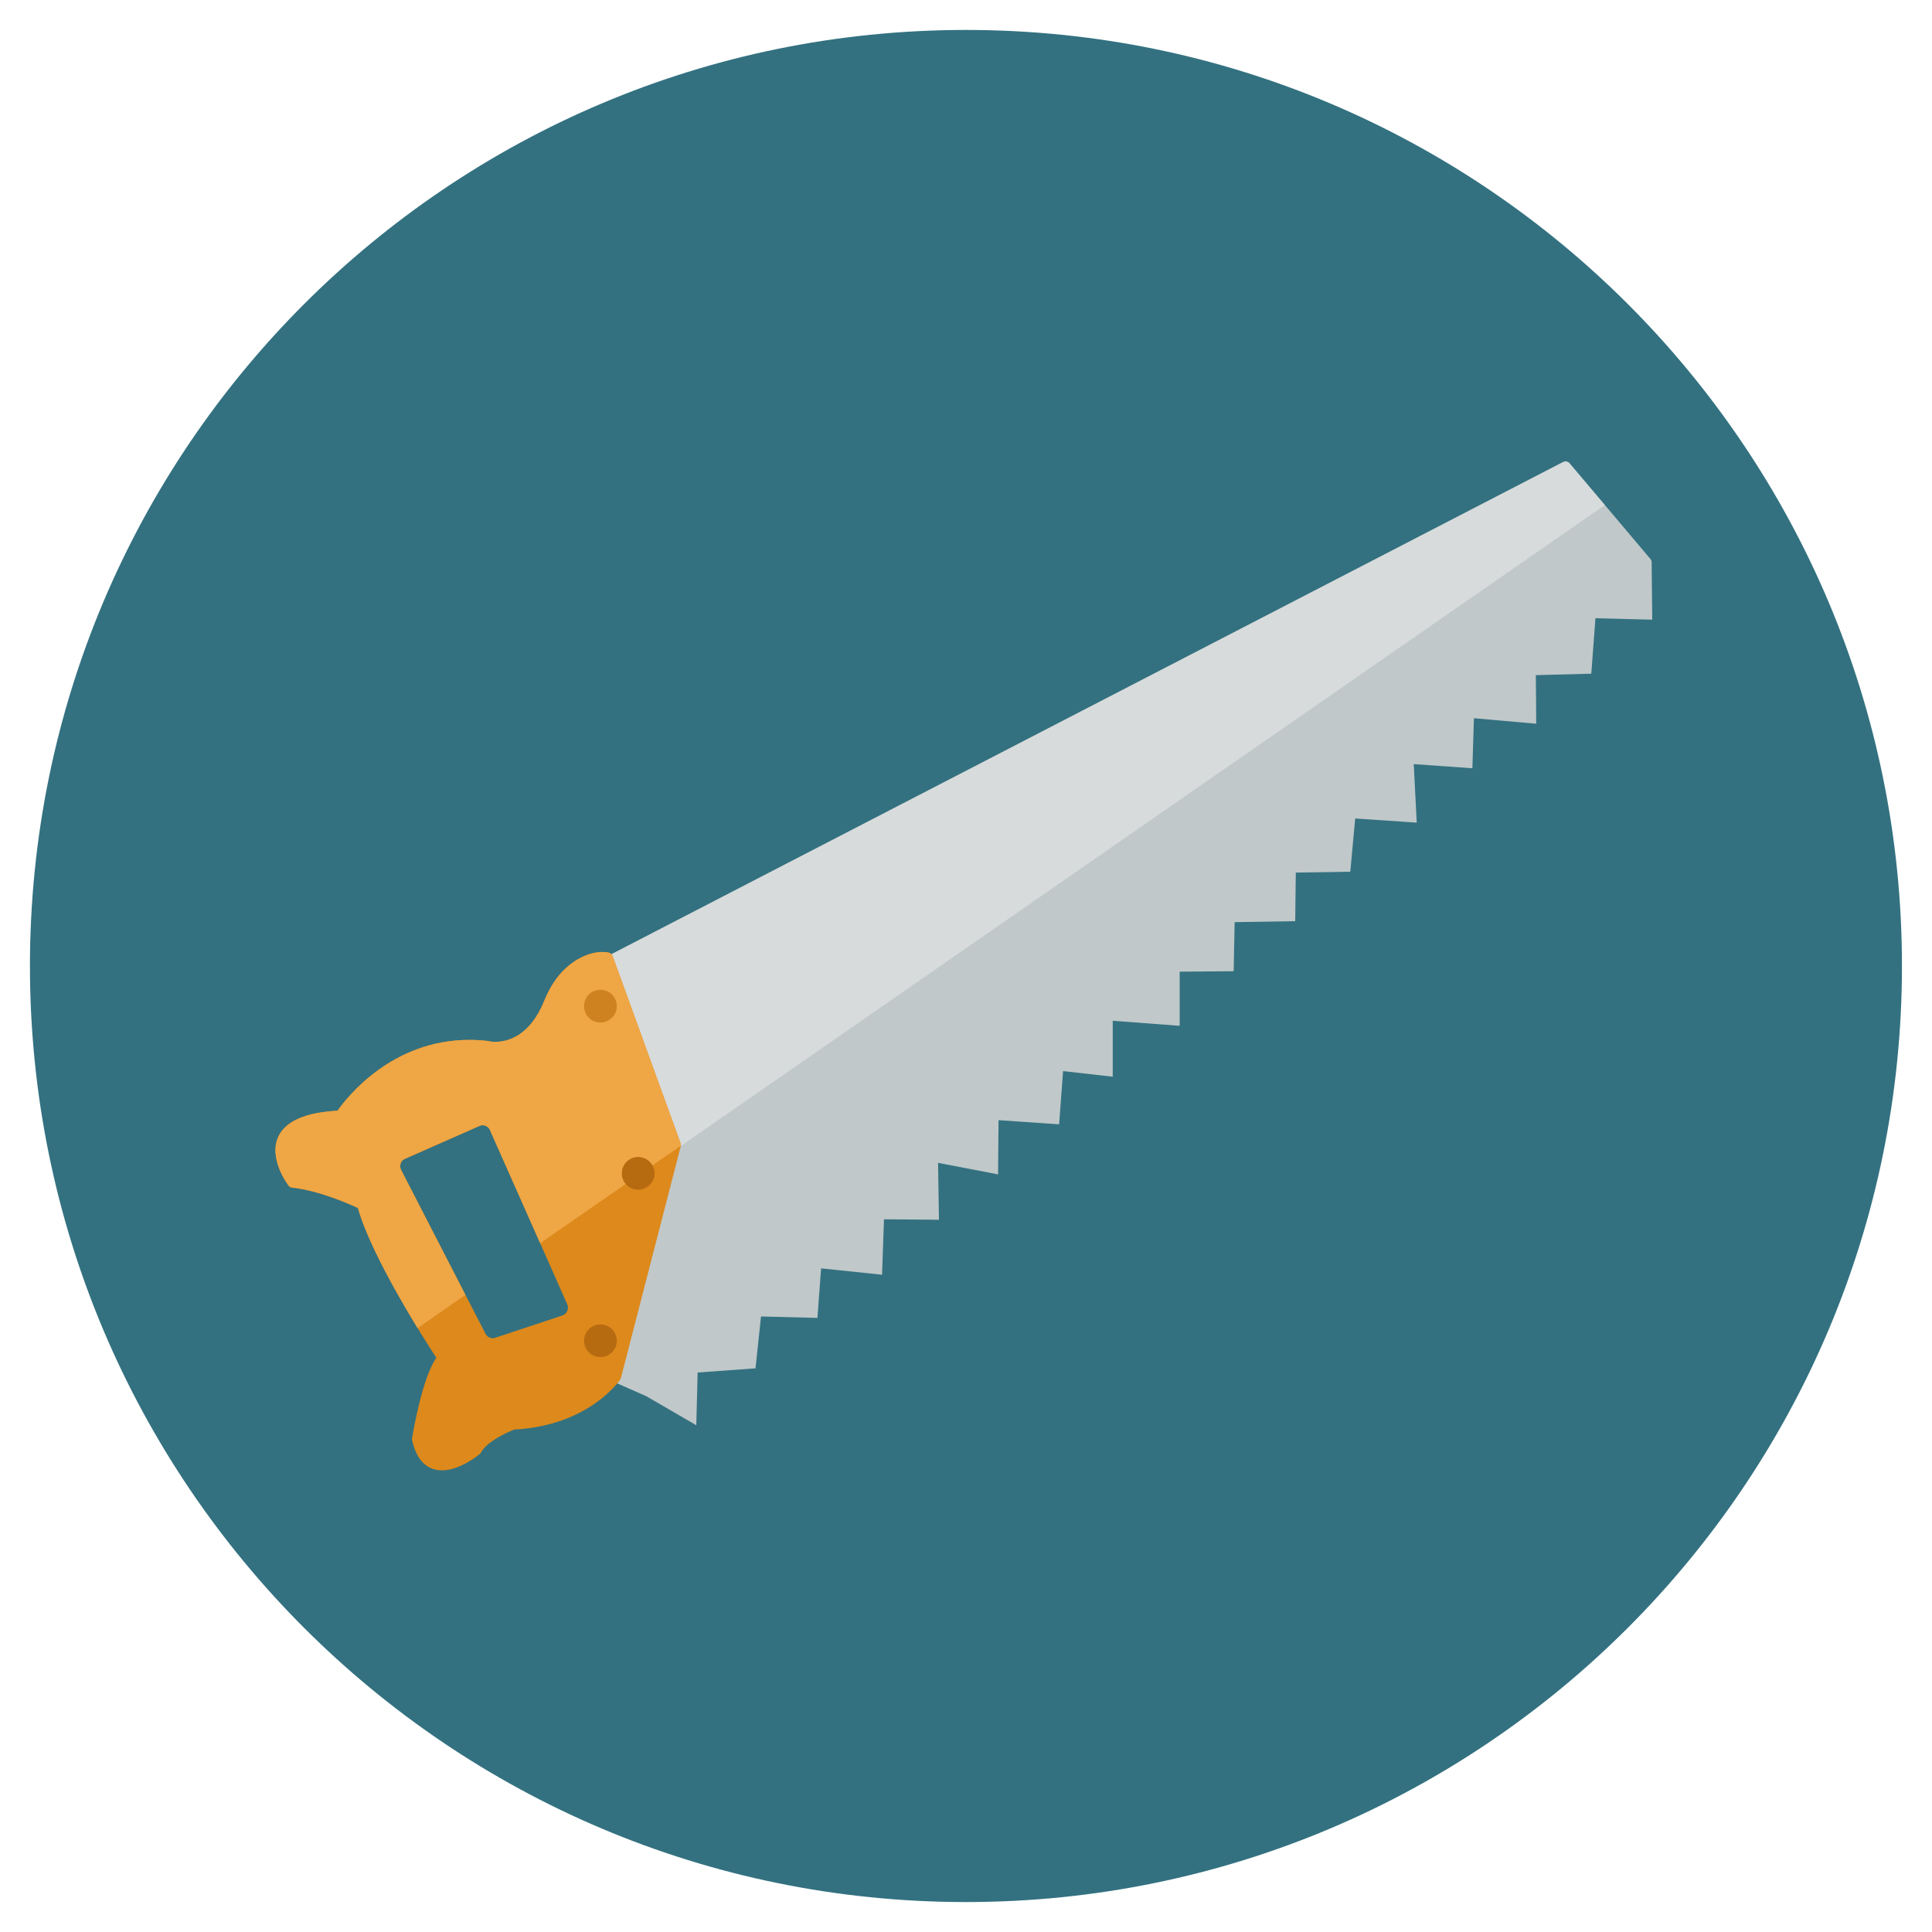
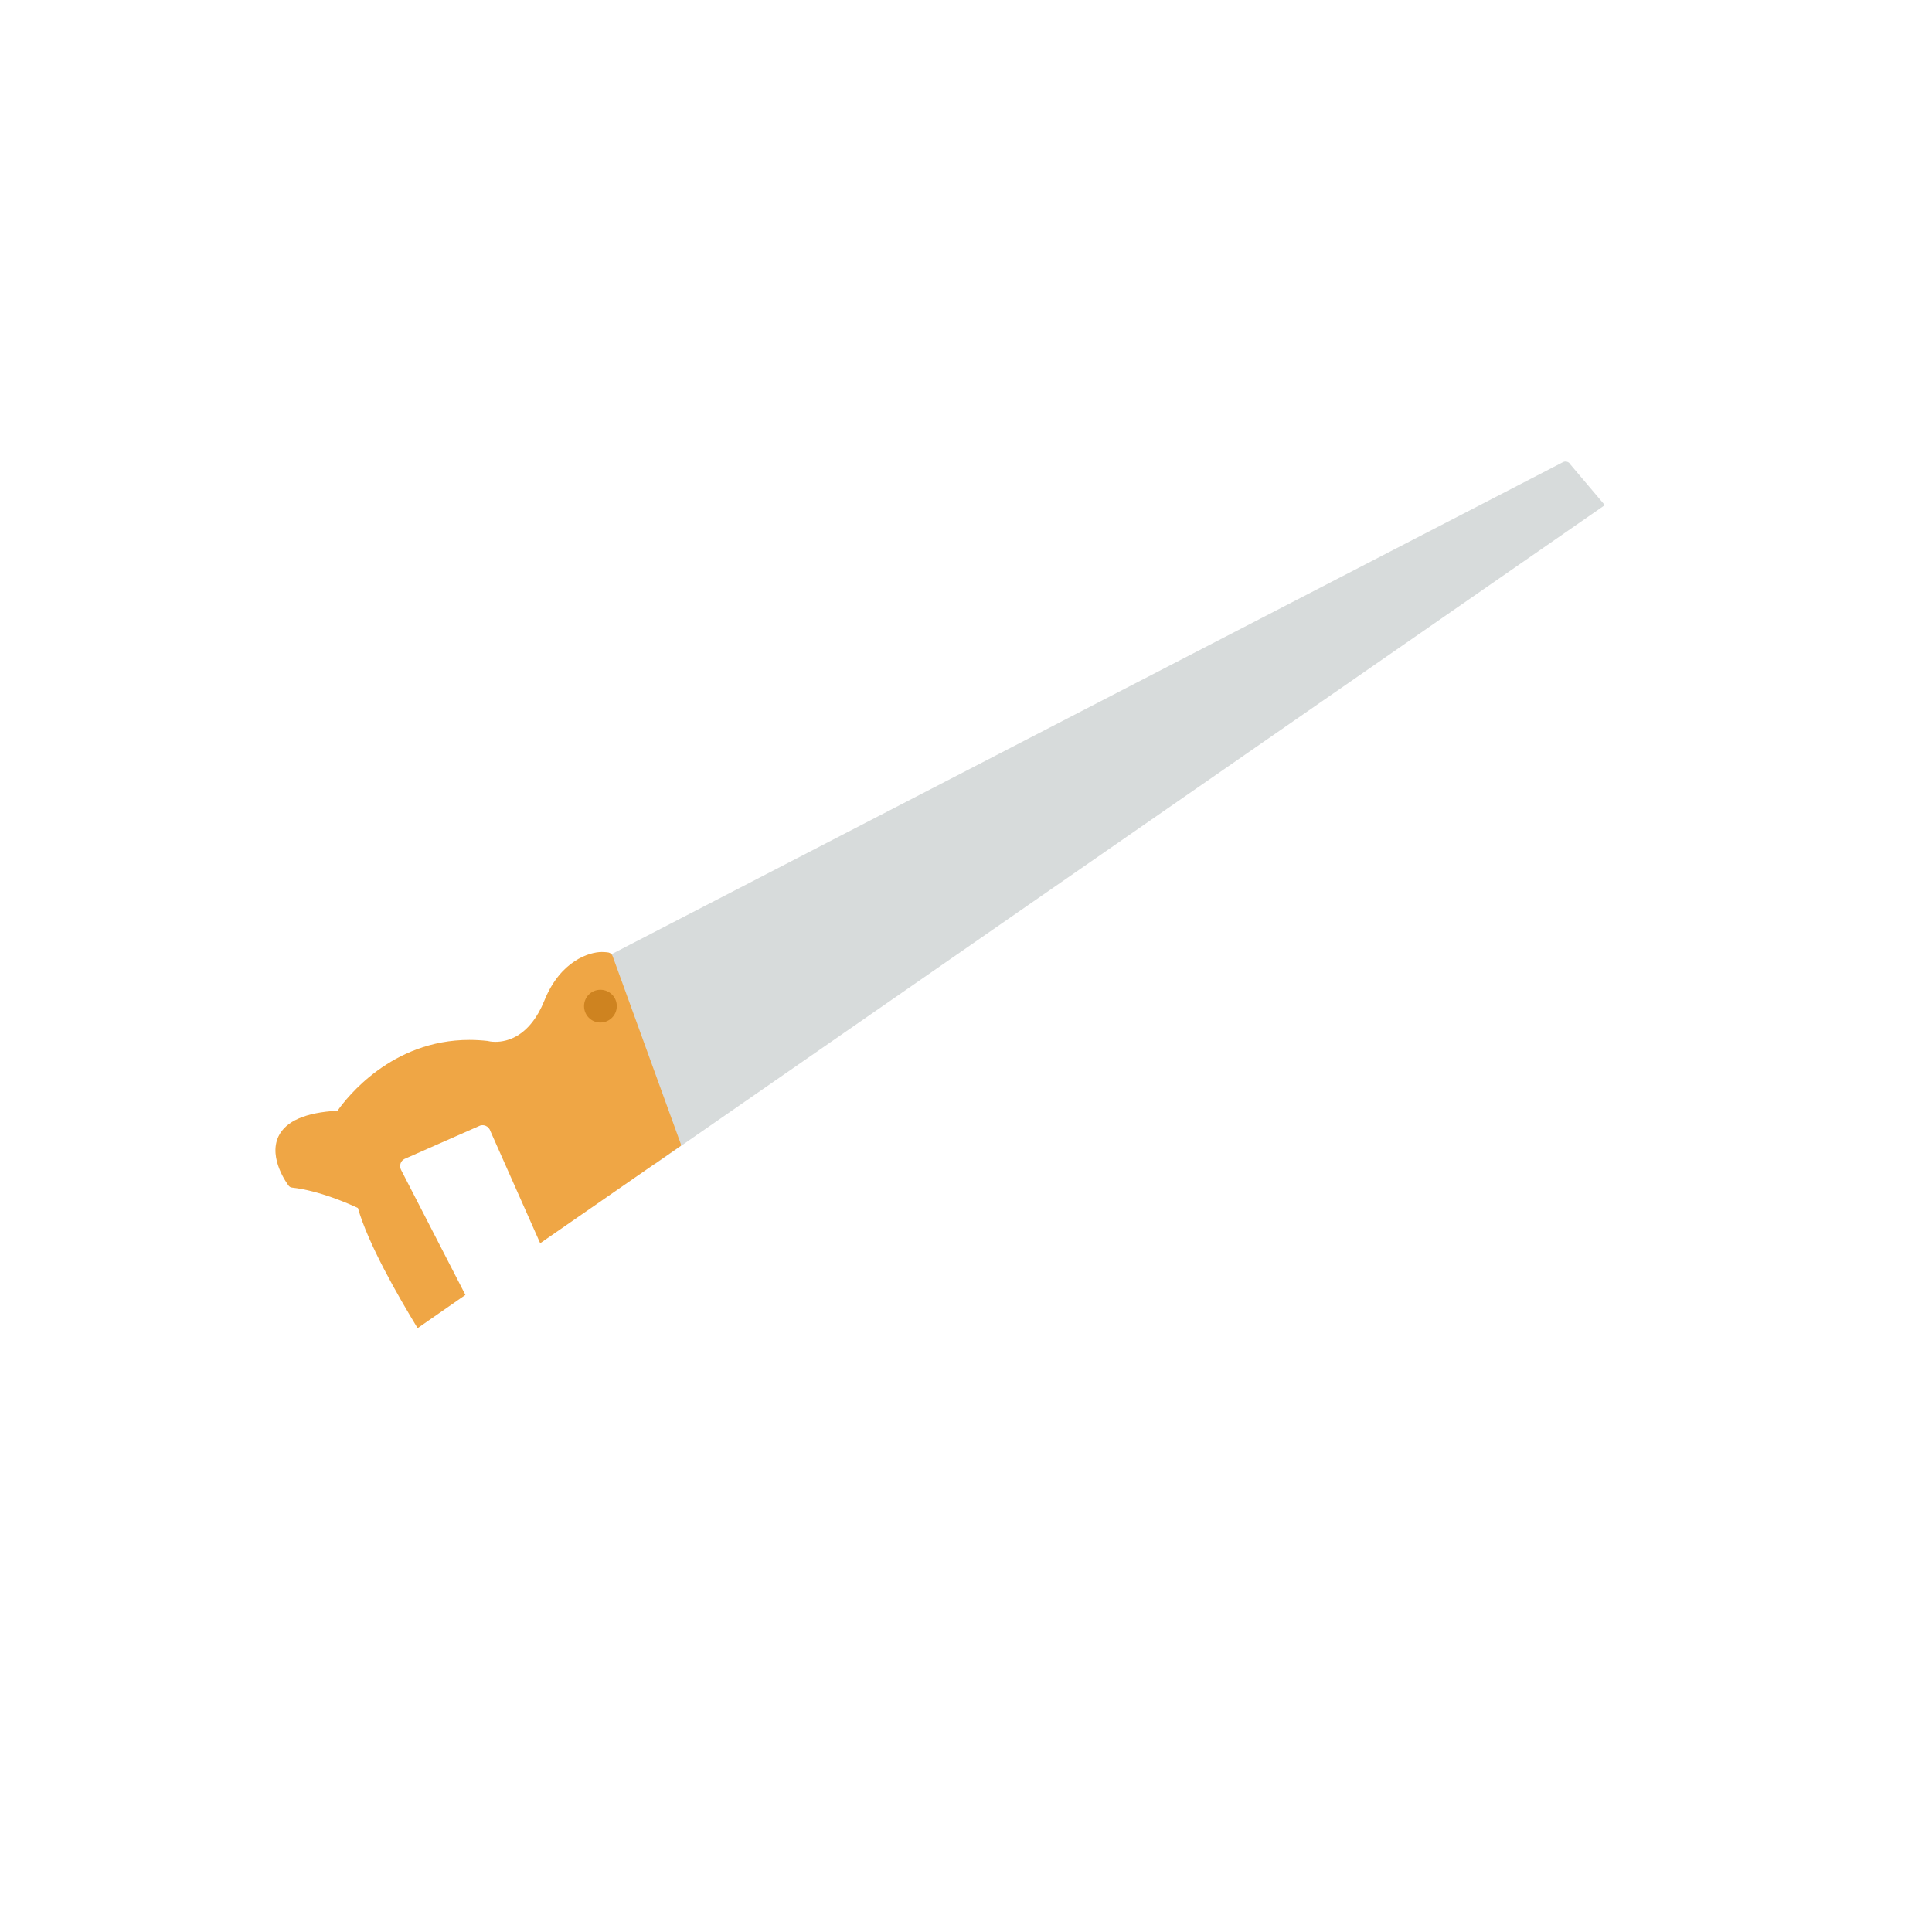
<svg xmlns="http://www.w3.org/2000/svg" version="1.1" id="Layer_1" x="0px" y="0px" width="20px" height="20px" viewBox="0 0 20 20" enable-background="new 0 0 20 20" xml:space="preserve">
  <g>
-     <path fill="#337180" d="M10,0.31C4.648,0.31,0.31,4.647,0.31,10c0,5.352,4.339,9.69,9.689,9.69c5.352,0,9.69-4.339,9.69-9.69   C19.689,4.647,15.352,0.31,10,0.31z" />
-     <path fill="#C0C8C9" d="M17.098,5.827c0.002-0.016-0.004-0.03-0.014-0.042L16.25,4.798c-0.018-0.021-0.047-0.026-0.07-0.014   L6.27,9.909C6.251,9.92,6.239,9.939,6.24,9.961l0.075,4.291c0.001,0.021,0.014,0.042,0.034,0.051l0.342,0.151l0.517,0.3   l0.014-0.546l0.599-0.043l0.057-0.537l0.584,0.015l0.038-0.513l0.631,0.066l0.02-0.574l0.569,0.005l-0.009-0.589l0.621,0.119   l0.005-0.561l0.627,0.043l0.041-0.551l0.514,0.058v-0.579l0.693,0.052v-0.56l0.559-0.005l0.01-0.508l0.627-0.01l0.006-0.503   l0.564-0.009l0.051-0.551l0.637,0.043L14.635,7.91l0.607,0.043l0.016-0.518l0.645,0.057l-0.004-0.503l0.574-0.015L16.516,6.4   l0.588,0.015L17.098,5.827L17.098,5.827z" />
    <path fill="#D7DBDB" d="M16.25,4.798c-0.018-0.021-0.047-0.026-0.07-0.014L6.27,9.909C6.25,9.92,6.239,9.939,6.239,9.961   l0.536,2.092l9.838-6.824l-0.365-0.431H16.25z" />
-     <path fill="#DD891B" d="M7.045,11.835L6.342,9.898C6.335,9.879,6.319,9.864,6.298,9.86c-0.002,0-0.028-0.005-0.069-0.005   c-0.125,0-0.426,0.088-0.593,0.501c-0.15,0.373-0.383,0.429-0.508,0.429c-0.043,0-0.07-0.007-0.07-0.007   c-0.002-0.001-0.005-0.002-0.008-0.002c-0.063-0.007-0.128-0.011-0.19-0.011c-0.809,0-1.272,0.6-1.366,0.733   c-0.331,0.018-0.536,0.107-0.612,0.267c-0.106,0.228,0.096,0.495,0.104,0.507c0.01,0.013,0.023,0.021,0.039,0.022   c0.281,0.031,0.595,0.171,0.68,0.211c0.149,0.521,0.691,1.366,0.812,1.551c-0.144,0.203-0.24,0.763-0.251,0.83   c-0.002,0.007-0.001,0.015,0,0.021c0.056,0.26,0.199,0.314,0.31,0.314c0.188,0,0.382-0.162,0.391-0.169   c0.006-0.005,0.01-0.011,0.014-0.018c0.053-0.104,0.256-0.202,0.341-0.235c0.772-0.042,1.085-0.499,1.099-0.519   c0.003-0.005,0.006-0.011,0.007-0.016l0.619-2.398C7.049,11.857,7.048,11.846,7.045,11.835L7.045,11.835z M5.821,13.618   l-0.693,0.23c-0.01,0.004-0.019,0.005-0.027,0.005c-0.031,0-0.061-0.018-0.075-0.046l-0.873-1.695   c-0.021-0.041-0.007-0.092,0.034-0.113l0.768-0.339c0.022-0.013,0.049-0.015,0.073-0.005s0.042,0.03,0.05,0.056l0.799,1.802   C5.888,13.557,5.865,13.603,5.821,13.618L5.821,13.618z" />
    <path fill="#EFA645" d="M7.045,11.835L6.342,9.898C6.335,9.879,6.319,9.864,6.298,9.86c-0.002,0-0.028-0.005-0.069-0.005   c-0.125,0-0.426,0.088-0.593,0.501c-0.15,0.373-0.383,0.429-0.508,0.429c-0.043,0-0.07-0.007-0.07-0.007   c-0.002-0.001-0.005-0.002-0.008-0.002c-0.063-0.007-0.128-0.011-0.19-0.011c-0.809,0-1.272,0.6-1.366,0.733   c-0.331,0.018-0.536,0.107-0.612,0.267c-0.106,0.228,0.096,0.495,0.104,0.507c0.01,0.013,0.023,0.021,0.039,0.022   c0.281,0.031,0.595,0.171,0.68,0.211c0.105,0.369,0.408,0.899,0.618,1.244l0.495-0.344l-0.666-1.294   c-0.021-0.041-0.007-0.092,0.034-0.113l0.768-0.339c0.022-0.013,0.049-0.015,0.073-0.005s0.042,0.03,0.05,0.056l0.515,1.16   l1.456-1.009C7.049,11.853,7.049,11.843,7.045,11.835L7.045,11.835z" />
-     <path fill="#B76B11" d="M6.776,12.147c0,0.093-0.076,0.169-0.17,0.169s-0.169-0.075-0.169-0.169s0.075-0.17,0.169-0.17   S6.776,12.054,6.776,12.147z" />
    <path fill="#CE8320" d="M6.385,10.415c0,0.094-0.076,0.17-0.17,0.17s-0.169-0.076-0.169-0.17c0-0.093,0.075-0.169,0.169-0.169   S6.385,10.321,6.385,10.415z" />
-     <path fill="#B76B11" d="M6.385,13.879c0,0.094-0.076,0.169-0.17,0.169s-0.169-0.075-0.169-0.169s0.075-0.169,0.169-0.169   S6.385,13.785,6.385,13.879z" />
  </g>
</svg>